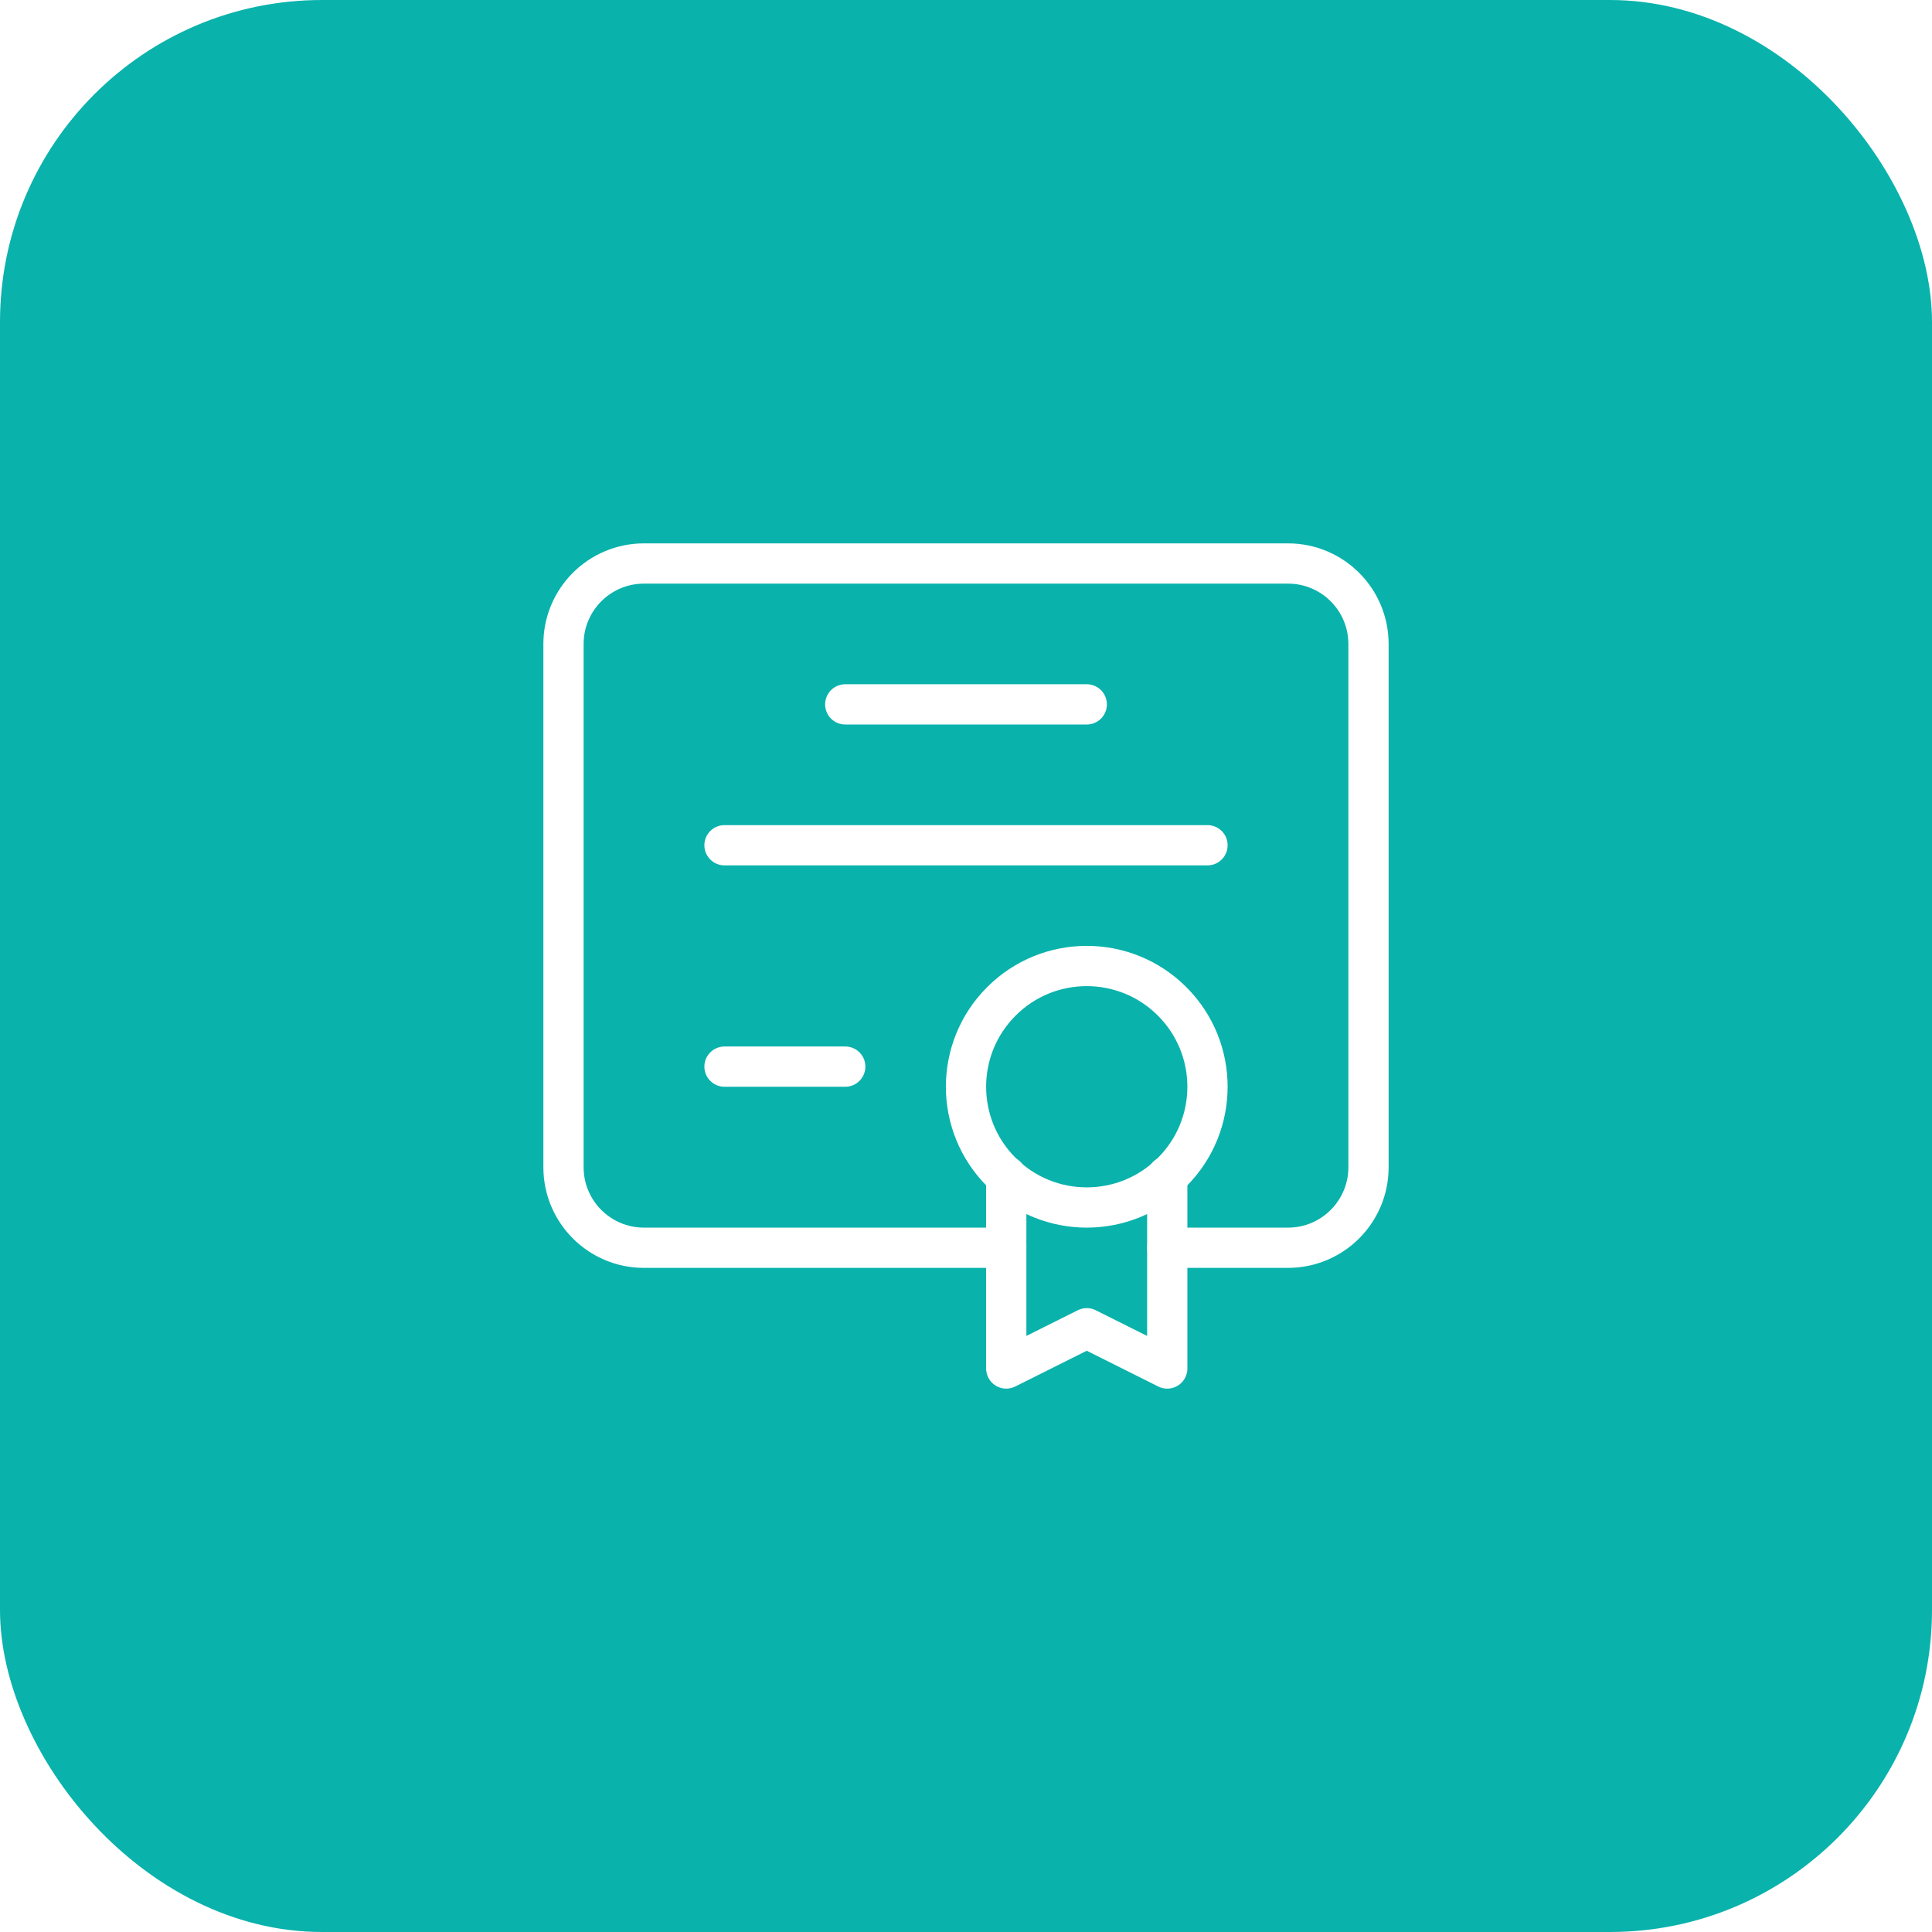
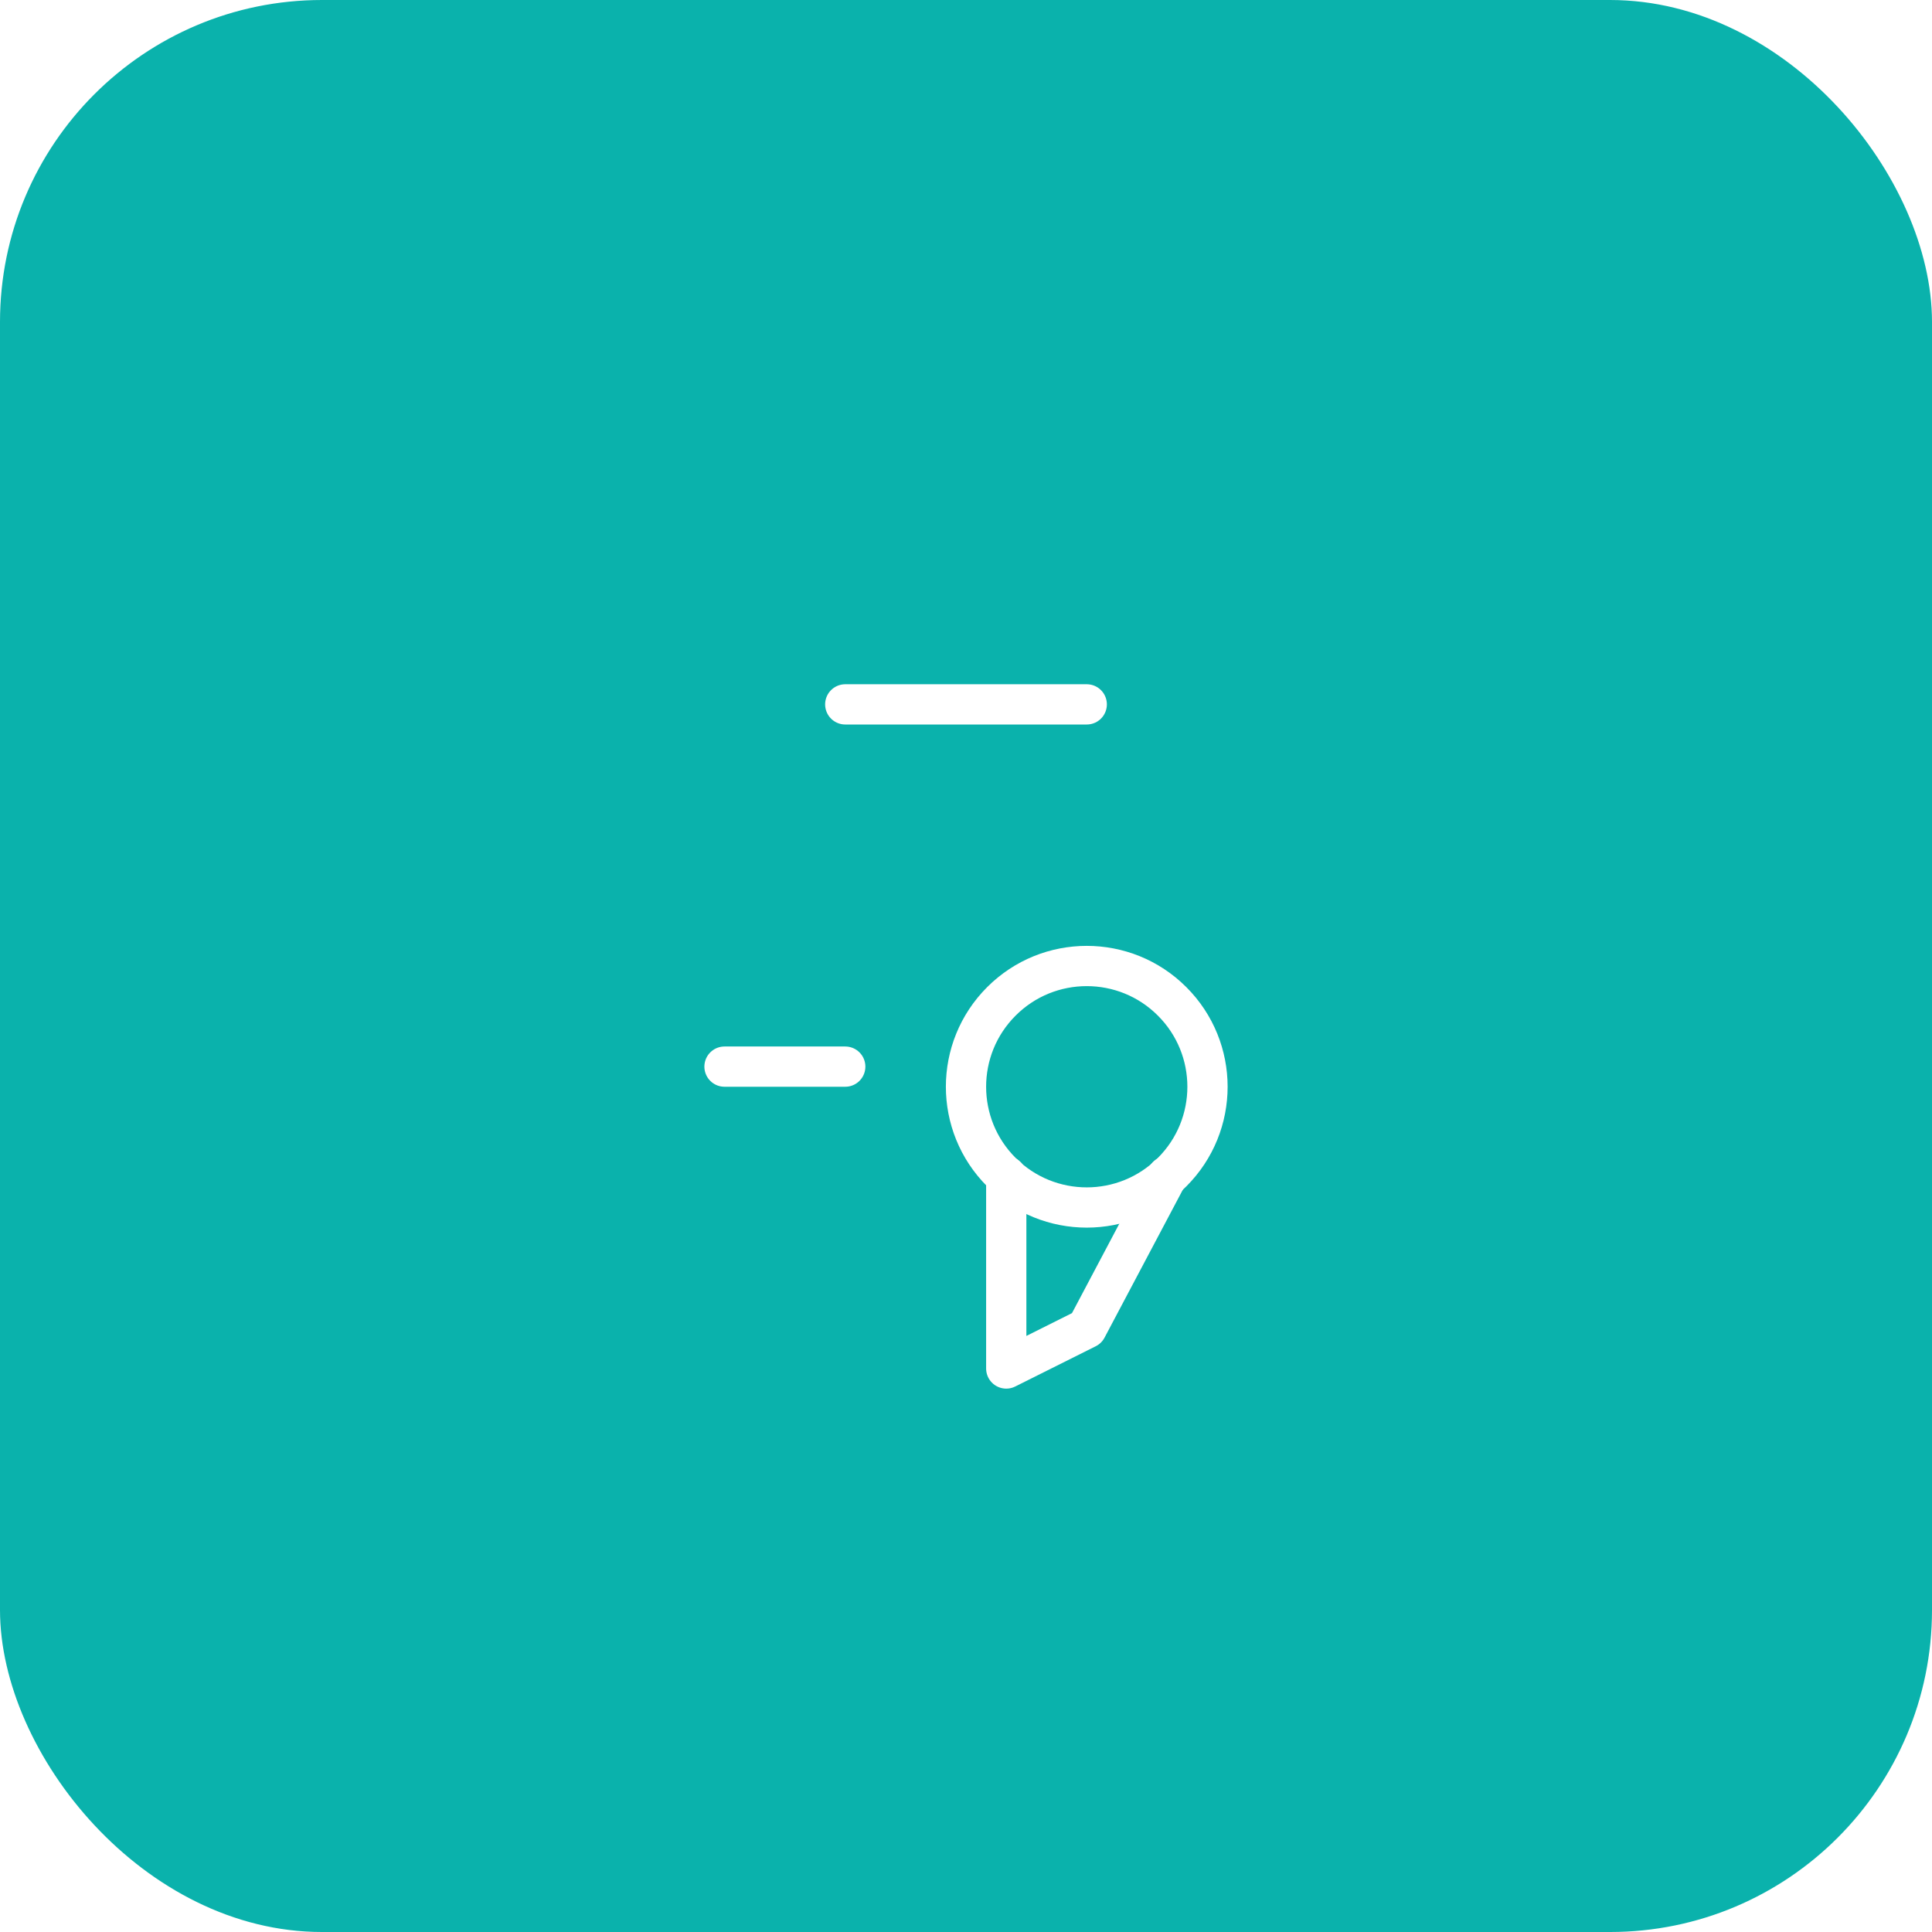
<svg xmlns="http://www.w3.org/2000/svg" width="48" height="48" viewBox="0 0 48 48" fill="none">
  <g filter="url(#filter0_ii_1_1279)">
    <rect width="48" height="48" rx="8" fill="#0AB2AC" />
  </g>
  <path d="M21 17.5H27" stroke="white" stroke-linecap="round" stroke-linejoin="round" />
-   <path d="M30 21H18" stroke="white" stroke-linecap="round" stroke-linejoin="round" />
  <path d="M18 26.5H21" stroke="white" stroke-linecap="round" stroke-linejoin="round" />
  <path d="M29.121 24.879C30.293 26.05 30.293 27.95 29.121 29.121C27.95 30.293 26.05 30.293 24.879 29.121C23.707 27.95 23.707 26.05 24.879 24.879C26.05 23.707 27.95 23.707 29.121 24.879" stroke="white" stroke-linecap="round" stroke-linejoin="round" />
-   <path d="M29 29.221V34L27 33L25 34V29.221" stroke="white" stroke-linecap="round" stroke-linejoin="round" />
-   <path d="M29 31H32C33.105 31 34 30.105 34 29V16C34 14.895 33.105 14 32 14H16C14.895 14 14 14.895 14 16V29C14 30.105 14.895 31 16 31H25" stroke="white" stroke-linecap="round" stroke-linejoin="round" />
+   <path d="M29 29.221L27 33L25 34V29.221" stroke="white" stroke-linecap="round" stroke-linejoin="round" />
  <defs>
    <filter id="filter0_ii_1_1279" x="-7.363" y="-7.363" width="62.727" height="62.727" filterUnits="userSpaceOnUse" color-interpolation-filters="sRGB">
      <feFlood flood-opacity="0" result="BackgroundImageFix" />
      <feBlend mode="normal" in="SourceGraphic" in2="BackgroundImageFix" result="shape" />
      <feColorMatrix in="SourceAlpha" type="matrix" values="0 0 0 0 0 0 0 0 0 0 0 0 0 0 0 0 0 0 127 0" result="hardAlpha" />
      <feOffset dx="7.363" dy="7.363" />
      <feGaussianBlur stdDeviation="14.727" />
      <feComposite in2="hardAlpha" operator="arithmetic" k2="-1" k3="1" />
      <feColorMatrix type="matrix" values="0 0 0 0 0.86 0 0 0 0 0.86 0 0 0 0 0.86 0 0 0 0.3 0" />
      <feBlend mode="normal" in2="shape" result="effect1_innerShadow_1_1279" />
      <feColorMatrix in="SourceAlpha" type="matrix" values="0 0 0 0 0 0 0 0 0 0 0 0 0 0 0 0 0 0 127 0" result="hardAlpha" />
      <feOffset dx="-7.363" dy="-7.363" />
      <feGaussianBlur stdDeviation="14.727" />
      <feComposite in2="hardAlpha" operator="arithmetic" k2="-1" k3="1" />
      <feColorMatrix type="matrix" values="0 0 0 0 0.86 0 0 0 0 0.86 0 0 0 0 0.86 0 0 0 0.3 0" />
      <feBlend mode="normal" in2="effect1_innerShadow_1_1279" result="effect2_innerShadow_1_1279" />
    </filter>
  </defs>
</svg>